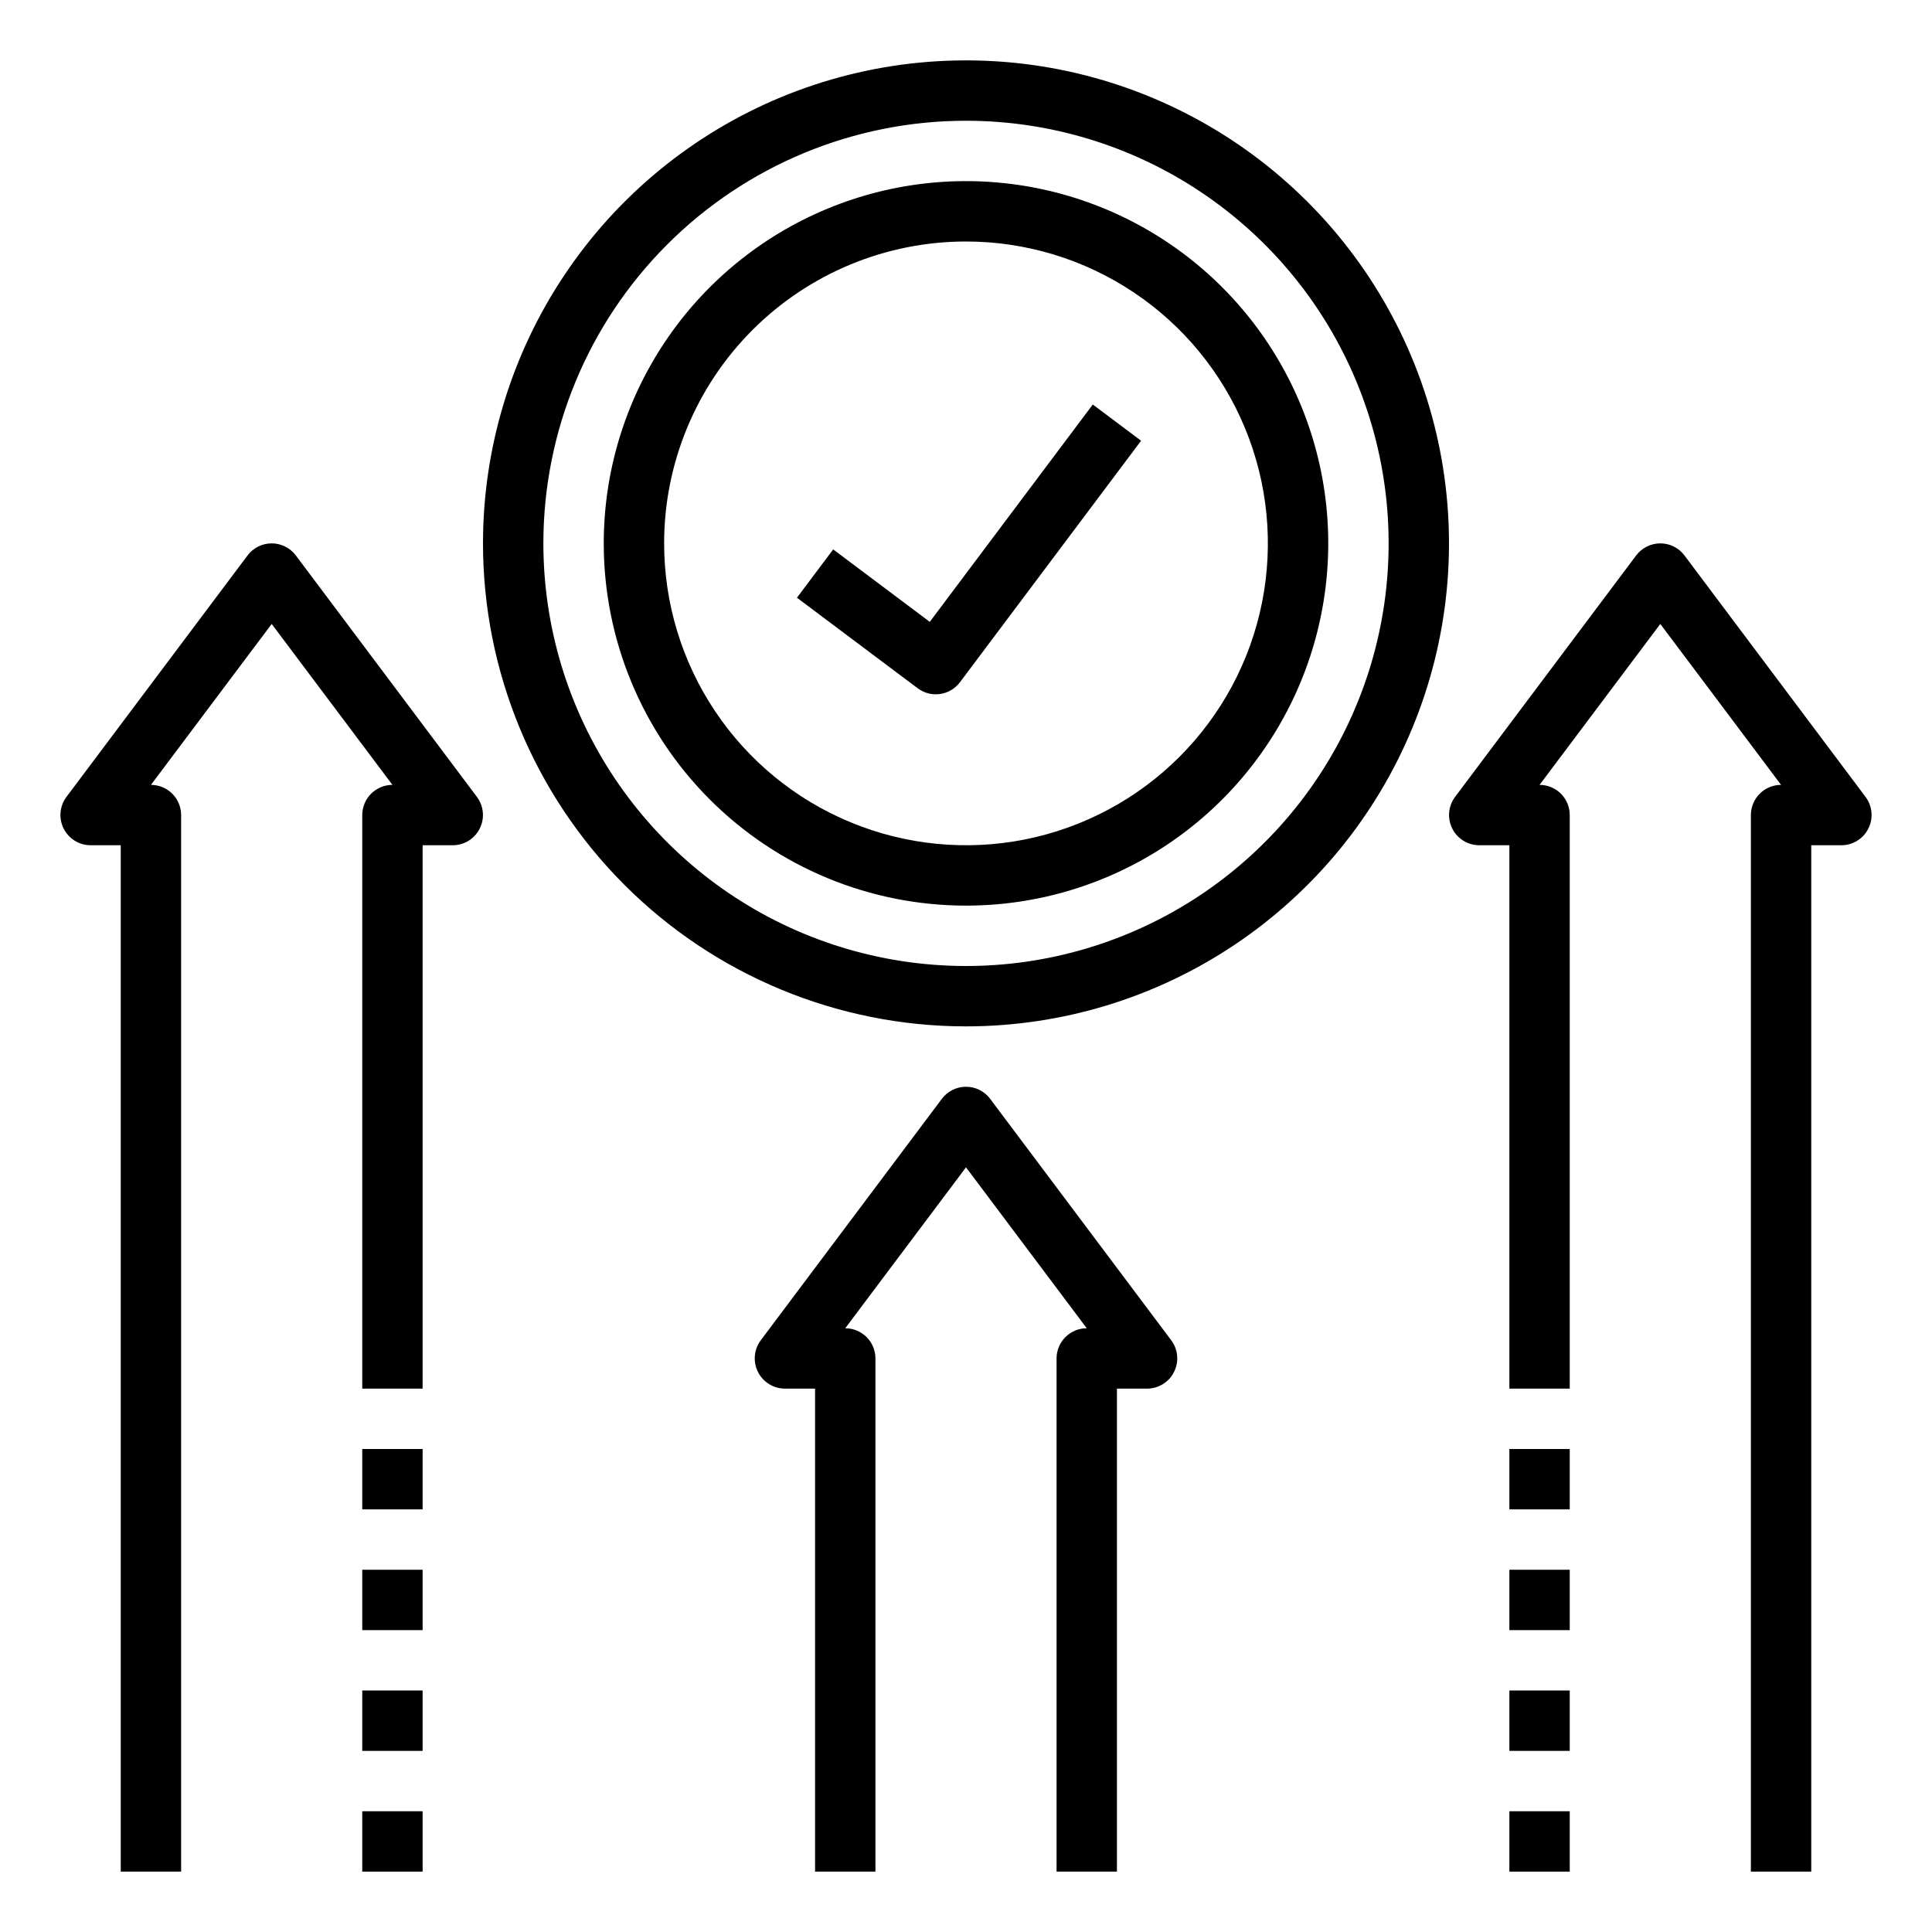
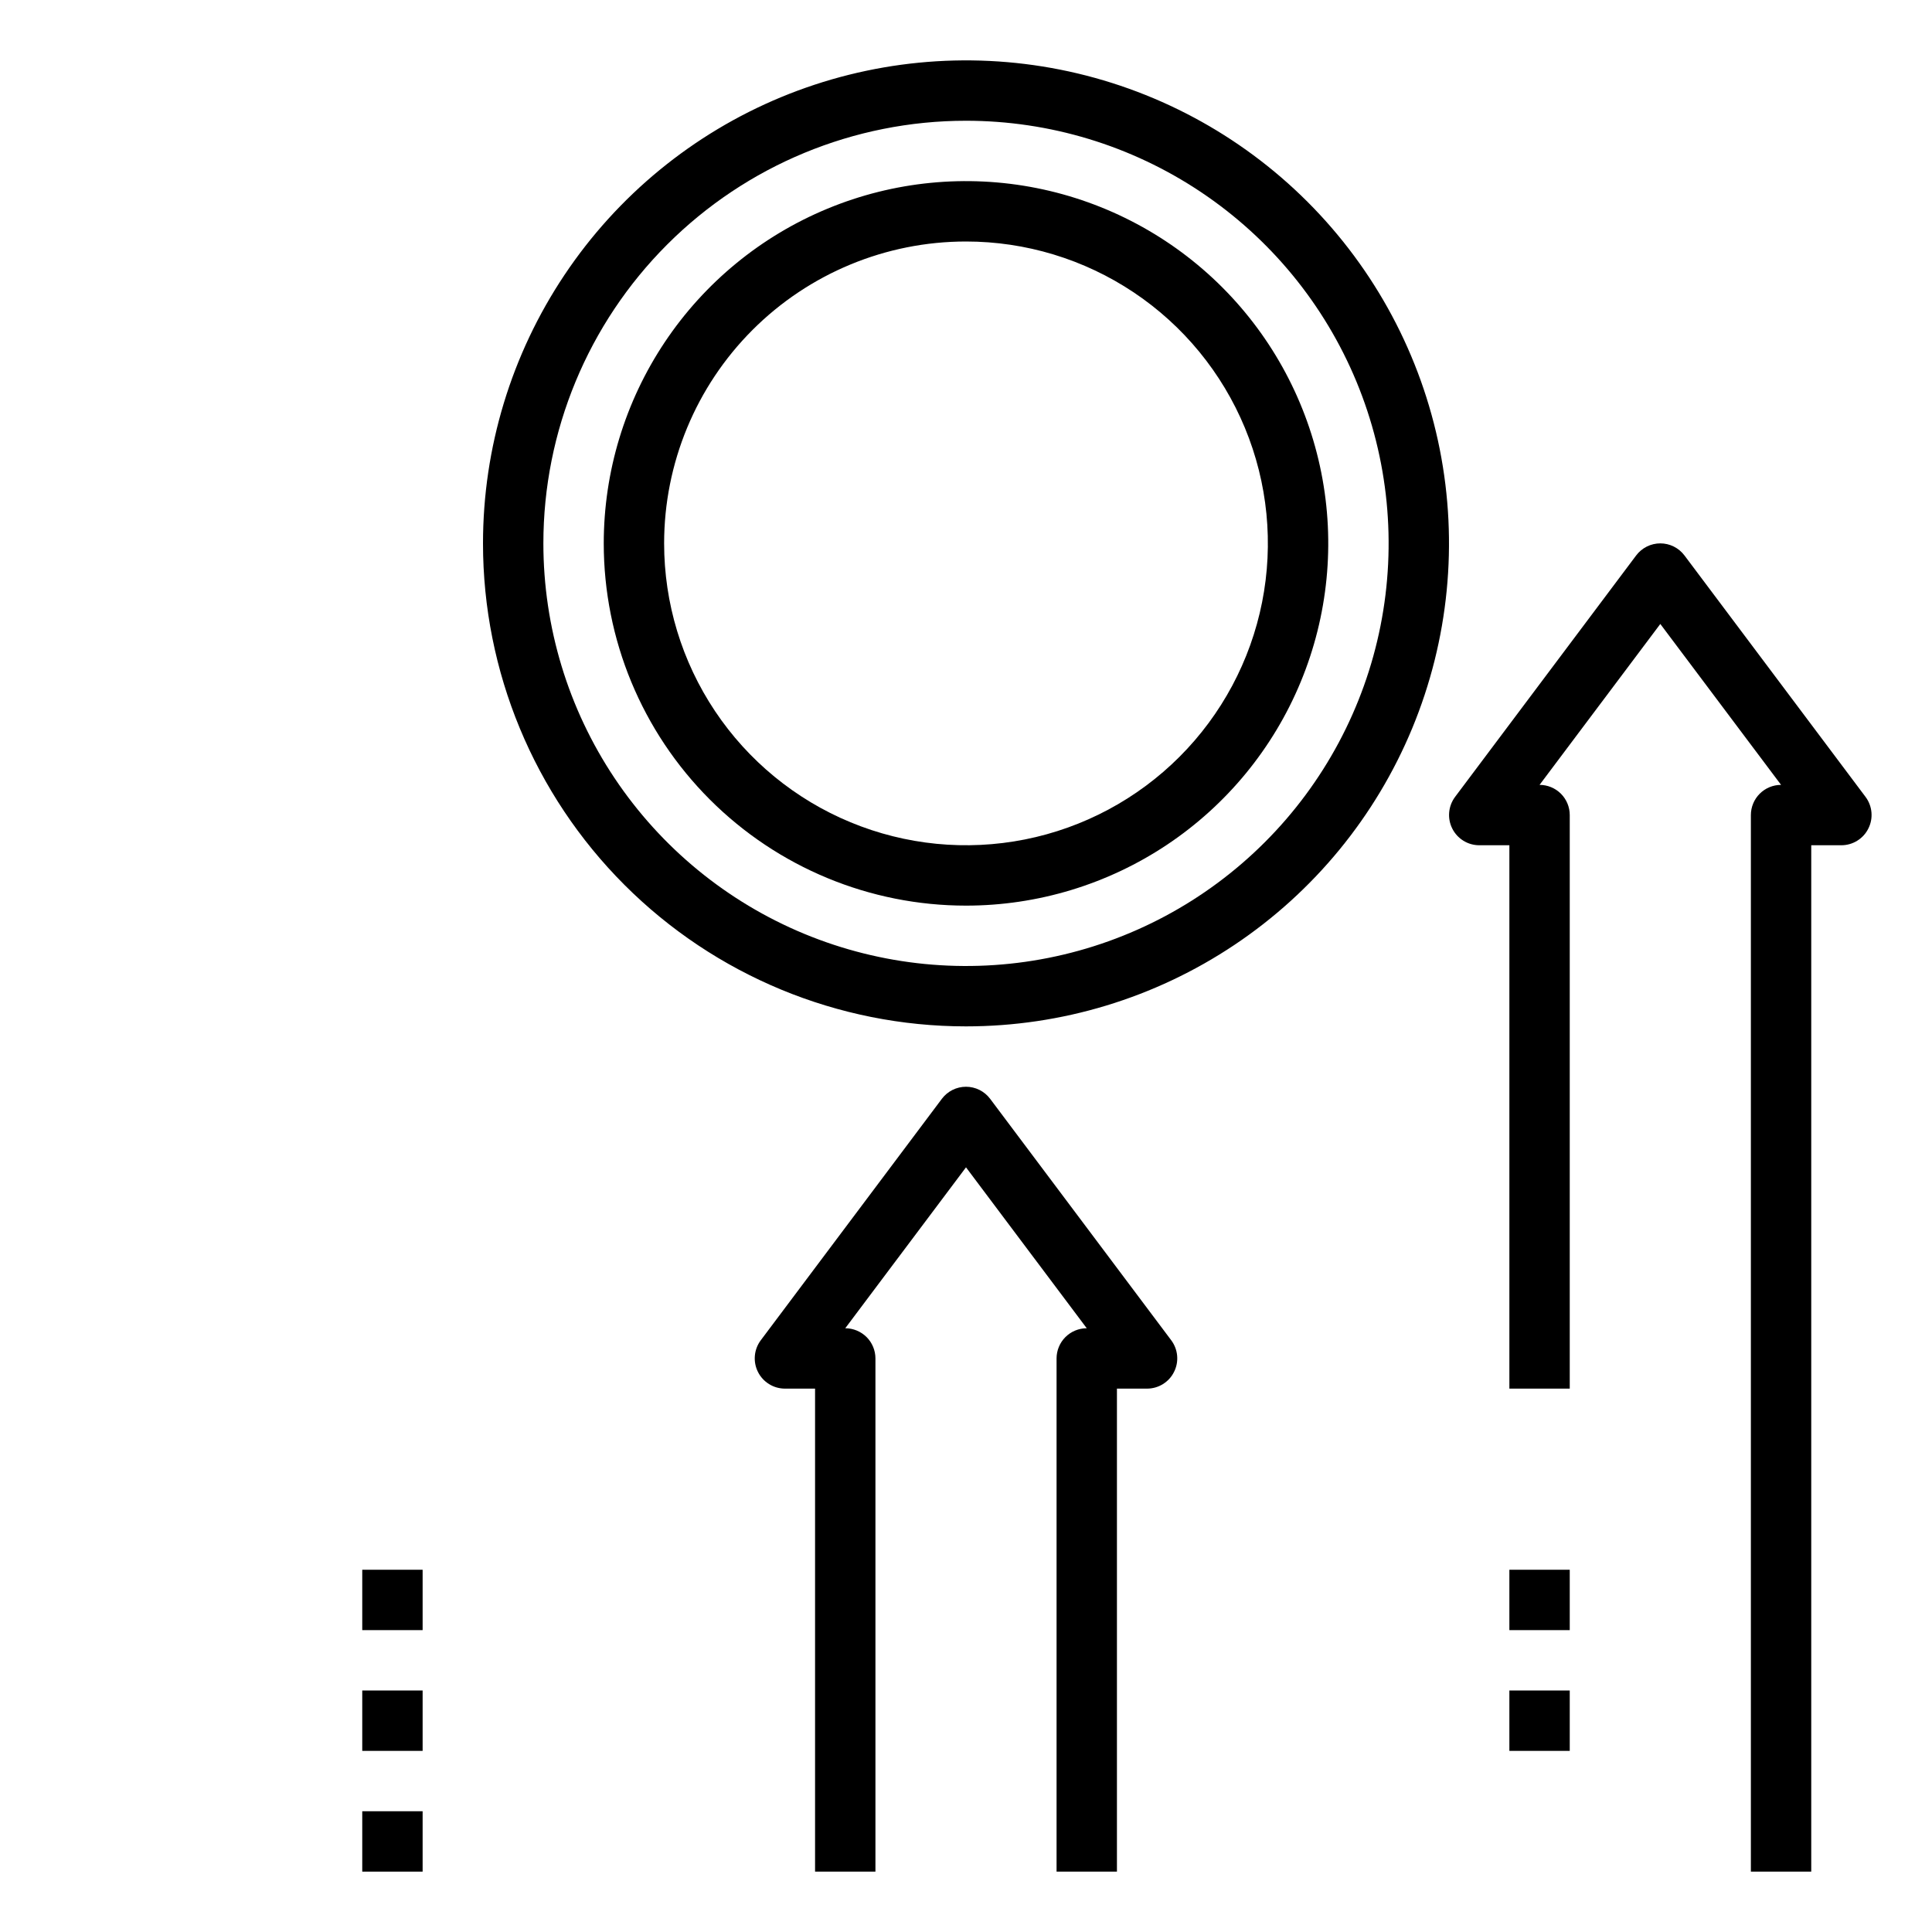
<svg xmlns="http://www.w3.org/2000/svg" width="80" height="80" viewBox="0 0 80 80" fill="none">
  <path d="M40 37.5C42.967 37.5 45.867 36.62 48.334 34.972C50.8 33.324 52.723 30.981 53.858 28.24C54.993 25.499 55.291 22.483 54.712 19.574C54.133 16.664 52.704 13.991 50.607 11.893C48.509 9.796 45.836 8.367 42.926 7.788C40.017 7.209 37.001 7.506 34.26 8.642C31.519 9.777 29.176 11.7 27.528 14.166C25.88 16.633 25 19.533 25 22.5C25 26.478 26.58 30.294 29.393 33.107C32.206 35.92 36.022 37.5 40 37.5ZM40 10C42.472 10 44.889 10.733 46.945 12.107C49 13.48 50.602 15.432 51.548 17.716C52.495 20 52.742 22.514 52.26 24.939C51.778 27.363 50.587 29.591 48.839 31.339C47.091 33.087 44.863 34.278 42.439 34.76C40.014 35.242 37.501 34.995 35.217 34.048C32.932 33.102 30.98 31.5 29.607 29.445C28.233 27.389 27.5 24.972 27.5 22.5C27.5 19.185 28.817 16.005 31.161 13.661C33.505 11.317 36.685 10 40 10Z" fill="black" />
  <path d="M40 42.5C43.956 42.5 47.822 41.327 51.111 39.129C54.4 36.932 56.964 33.808 58.478 30.154C59.991 26.499 60.387 22.478 59.616 18.598C58.844 14.719 56.939 11.155 54.142 8.358C51.345 5.561 47.781 3.656 43.902 2.884C40.022 2.113 36.001 2.509 32.346 4.022C28.692 5.536 25.568 8.1 23.371 11.389C21.173 14.678 20 18.544 20 22.5C20 27.804 22.107 32.891 25.858 36.642C29.609 40.393 34.696 42.5 40 42.5ZM40 5C43.461 5 46.845 6.026 49.722 7.949C52.6 9.872 54.843 12.605 56.168 15.803C57.492 19.001 57.839 22.519 57.164 25.914C56.489 29.309 54.822 32.427 52.374 34.874C49.927 37.322 46.809 38.989 43.414 39.664C40.019 40.339 36.501 39.992 33.303 38.668C30.105 37.343 27.372 35.1 25.449 32.222C23.526 29.345 22.5 25.961 22.5 22.5C22.5 17.859 24.344 13.408 27.626 10.126C30.907 6.844 35.359 5 40 5Z" fill="black" />
-   <path d="M38.75 28.75C38.944 28.75 39.135 28.705 39.309 28.618C39.483 28.531 39.634 28.405 39.75 28.25L47.25 18.25L45.25 16.75L38.5 25.75L34.5 22.75L33 24.75L38 28.5C38.216 28.662 38.48 28.75 38.75 28.75Z" fill="black" />
  <path d="M43.75 56.25V77.5H46.25V57.5H47.5C47.731 57.499 47.957 57.435 48.153 57.313C48.35 57.192 48.509 57.019 48.612 56.812C48.718 56.605 48.763 56.372 48.743 56.14C48.723 55.908 48.639 55.687 48.5 55.5L41 45.5C40.883 45.345 40.733 45.219 40.559 45.132C40.385 45.045 40.194 45 40 45C39.806 45 39.614 45.045 39.441 45.132C39.267 45.219 39.116 45.345 39 45.5L31.5 55.5C31.361 55.687 31.277 55.908 31.257 56.14C31.237 56.372 31.282 56.605 31.387 56.812C31.491 57.019 31.65 57.192 31.847 57.313C32.043 57.435 32.269 57.499 32.5 57.5H33.75V77.5H36.25V56.25C36.25 55.919 36.118 55.6 35.884 55.366C35.649 55.132 35.331 55 35 55L40 48.337L45 55C44.668 55 44.35 55.132 44.116 55.366C43.882 55.6 43.75 55.919 43.75 56.25Z" fill="black" />
-   <path d="M3.75 35H5V77.5H7.5V33.75C7.5 33.419 7.368 33.1 7.134 32.866C6.899 32.632 6.581 32.5 6.25 32.5L11.25 25.837L16.25 32.5C15.918 32.5 15.601 32.632 15.366 32.866C15.132 33.1 15 33.419 15 33.75V57.5H17.5V35H18.75C18.981 34.999 19.207 34.935 19.403 34.813C19.6 34.692 19.759 34.519 19.862 34.312C19.968 34.105 20.013 33.872 19.993 33.64C19.973 33.408 19.889 33.187 19.75 33L12.25 23C12.133 22.845 11.982 22.719 11.809 22.632C11.635 22.545 11.444 22.5 11.25 22.5C11.056 22.5 10.864 22.545 10.691 22.632C10.517 22.719 10.366 22.845 10.25 23L2.75 33C2.611 33.187 2.527 33.408 2.507 33.64C2.487 33.872 2.532 34.105 2.637 34.312C2.741 34.519 2.9 34.692 3.097 34.813C3.293 34.935 3.519 34.999 3.75 35Z" fill="black" />
-   <path d="M15 60H17.5V62.5H15V60Z" fill="black" />
  <path d="M15 65H17.5V67.5H15V65Z" fill="black" />
  <path d="M15 70H17.5V72.5H15V70Z" fill="black" />
  <path d="M15 75H17.5V77.5H15V75Z" fill="black" />
  <path d="M61.25 35H62.5V57.5H65V33.75C65 33.419 64.868 33.1 64.634 32.866C64.399 32.632 64.082 32.5 63.75 32.5L68.75 25.837L73.75 32.5C73.418 32.5 73.1 32.632 72.866 32.866C72.632 33.1 72.5 33.419 72.5 33.75V77.5H75V35H76.25C76.481 34.999 76.707 34.935 76.903 34.813C77.1 34.692 77.259 34.519 77.362 34.312C77.468 34.105 77.513 33.872 77.493 33.64C77.473 33.408 77.389 33.187 77.25 33L69.75 23C69.633 22.845 69.483 22.719 69.309 22.632C69.135 22.545 68.944 22.5 68.75 22.5C68.556 22.5 68.365 22.545 68.191 22.632C68.017 22.719 67.866 22.845 67.75 23L60.25 33C60.111 33.187 60.027 33.408 60.007 33.64C59.987 33.872 60.032 34.105 60.137 34.312C60.241 34.519 60.4 34.692 60.597 34.813C60.793 34.935 61.019 34.999 61.25 35Z" fill="black" />
-   <path d="M62.5 60H65V62.5H62.5V60Z" fill="black" />
  <path d="M62.5 65H65V67.5H62.5V65Z" fill="black" />
  <path d="M62.5 70H65V72.5H62.5V70Z" fill="black" />
-   <path d="M62.5 75H65V77.5H62.5V75Z" fill="black" />
</svg>